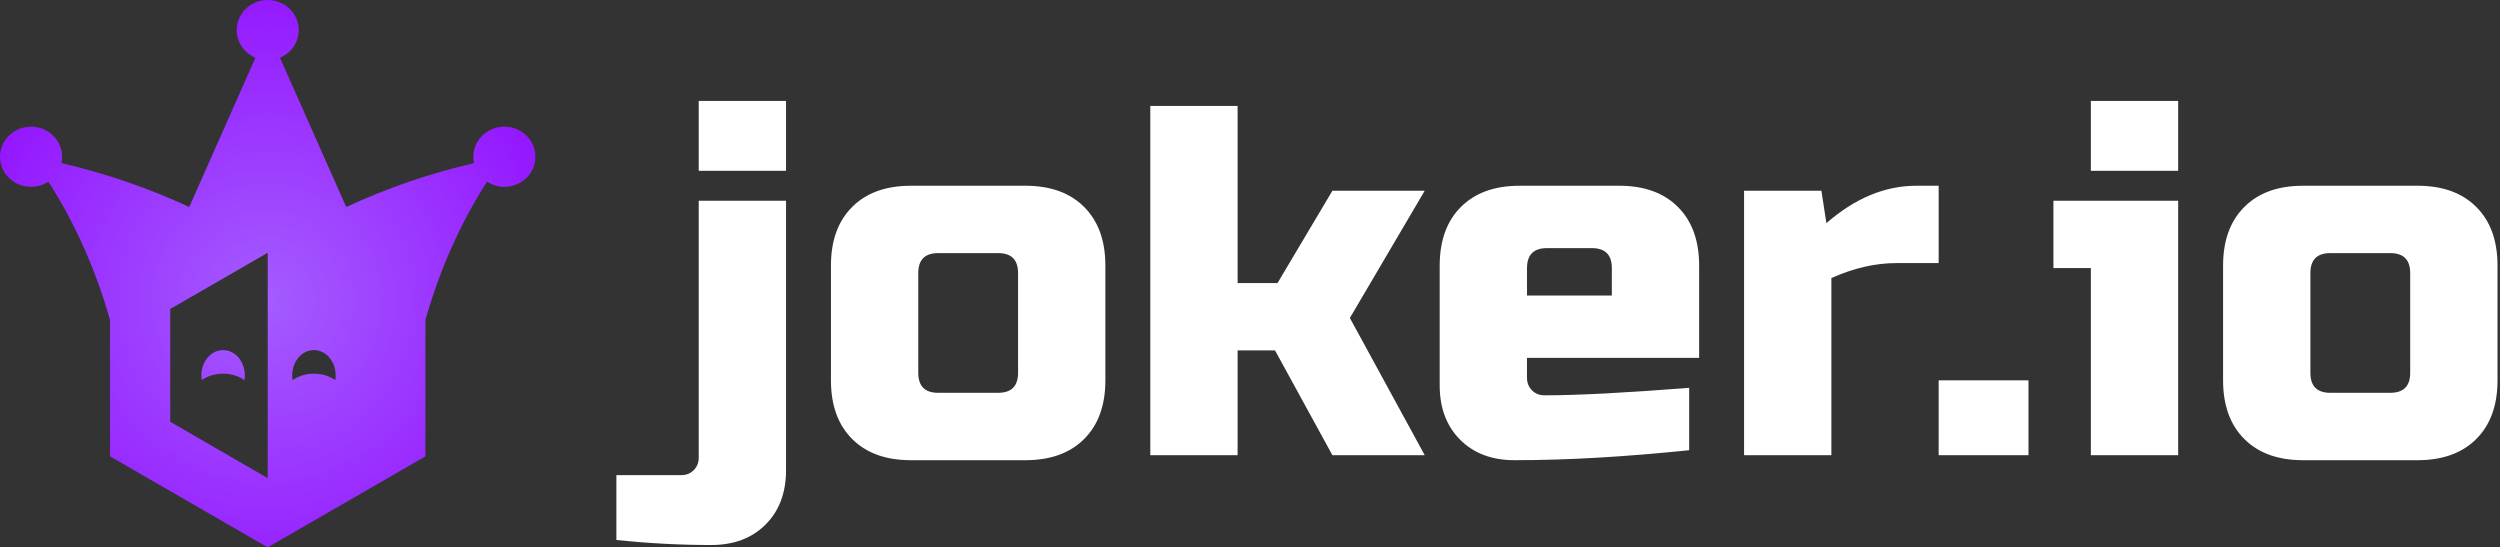
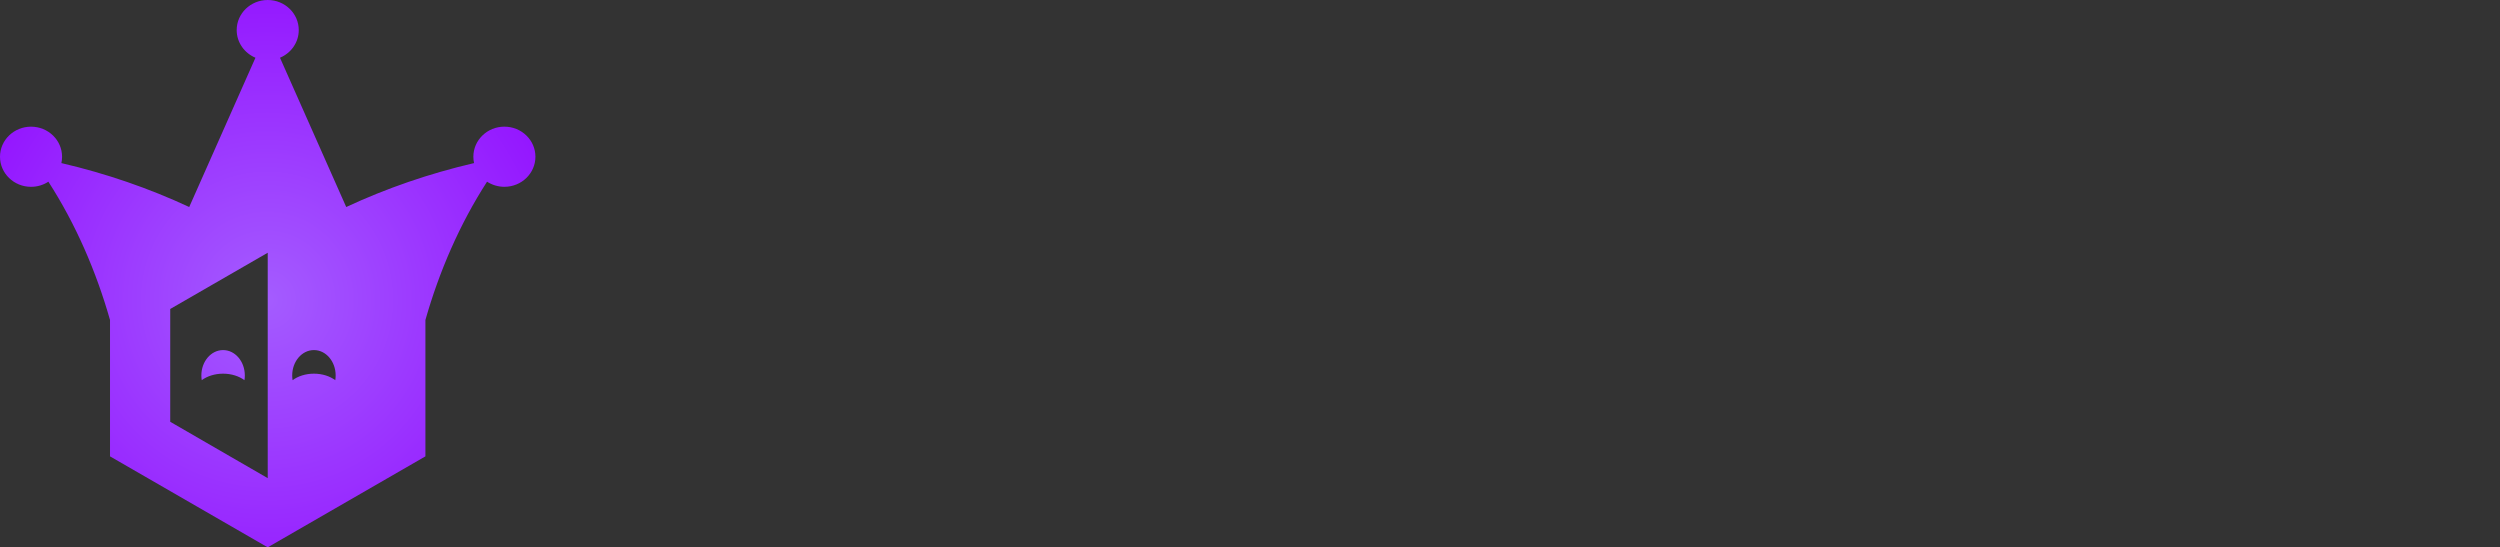
<svg xmlns="http://www.w3.org/2000/svg" width="169" height="37" viewBox="0 0 169 37" fill="none">
  <rect x="0" y="0" width="169" height="37" fill="#333333" stroke="none" />
  <path fill-rule="evenodd" clip-rule="evenodd" d="M32.046 11.025C29.016 11.73 26.121 12.729 23.405 13.994L18.927 3.902C19.674 3.59 20.196 2.871 20.196 2.034C20.196 0.91 19.257 0 18.098 0C16.939 0 16 0.91 16 2.034C16 2.871 16.523 3.59 17.269 3.902L12.791 13.994C10.075 12.729 7.179 11.73 4.15 11.025C4.18 10.886 4.196 10.743 4.196 10.595C4.196 9.473 3.257 8.563 2.098 8.563C0.939 8.563 0 9.473 0 10.595C0 11.719 0.939 12.629 2.098 12.629C2.532 12.629 2.936 12.501 3.27 12.282C5.136 15.173 6.511 18.376 7.437 21.631V30.85C10.991 32.902 14.544 34.949 18.097 37C21.651 34.949 25.205 32.902 28.758 30.85V21.631C29.684 18.376 31.06 15.172 32.925 12.282C33.26 12.5 33.663 12.628 34.097 12.628C35.256 12.628 36.195 11.718 36.195 10.595C36.195 9.472 35.256 8.562 34.097 8.562C32.938 8.562 31.999 9.472 31.999 10.595C31.999 10.742 32.015 10.885 32.046 11.024L32.046 11.025ZM21.222 23.665C22.033 23.665 22.69 24.432 22.69 25.38C22.69 25.49 22.682 25.597 22.664 25.7C22.299 25.429 21.787 25.26 21.222 25.26C20.656 25.26 20.146 25.429 19.779 25.7C19.762 25.597 19.753 25.491 19.753 25.38C19.753 24.432 20.41 23.665 21.222 23.665ZM15.081 23.665C15.892 23.665 16.55 24.432 16.55 25.38C16.55 25.49 16.542 25.597 16.524 25.7C16.158 25.429 15.646 25.26 15.081 25.26C14.516 25.26 14.005 25.429 13.638 25.7C13.622 25.597 13.612 25.491 13.612 25.38C13.612 24.432 14.269 23.665 15.081 23.665ZM18.098 32.323V17.086C15.901 18.355 13.704 19.619 11.507 20.887V28.513C13.707 29.783 15.897 31.052 18.098 32.323Z" fill="url(#paint0_angular_5515_36340)" />
-   <path d="M48.076 36.843C45.985 36.843 43.848 36.73 41.668 36.505V32.12H46.053C46.39 32.12 46.671 32.008 46.896 31.783C47.121 31.558 47.233 31.277 47.233 30.94V13.569H53.136V31.783C53.136 33.312 52.675 34.538 51.752 35.46C50.83 36.382 49.605 36.843 48.076 36.843V36.843ZM47.233 6.822H53.136V11.544H47.233V6.822ZM74.723 25.712C74.723 27.398 74.246 28.719 73.289 29.675C72.334 30.63 71.012 31.109 69.326 31.109H61.568C59.882 31.109 58.561 30.63 57.605 29.675C56.65 28.719 56.172 27.398 56.172 25.712V17.954C56.172 16.267 56.649 14.946 57.605 13.991C58.561 13.035 59.882 12.557 61.568 12.557H69.326C71.013 12.557 72.334 13.035 73.289 13.991C74.245 14.946 74.723 16.268 74.723 17.954V25.712ZM68.821 18.459C68.821 17.56 68.371 17.11 67.472 17.11H63.424C62.525 17.11 62.075 17.56 62.075 18.459V25.205C62.075 26.105 62.525 26.554 63.424 26.554H67.472C68.371 26.554 68.821 26.104 68.821 25.205V18.459ZM83.662 23.688V30.771H77.76V7.16H83.662V19.134H86.361L90.071 12.894H96.311L91.251 21.495L96.311 30.771H90.071L86.192 23.688H83.662ZM104.575 16.773C103.676 16.773 103.226 17.223 103.226 18.122V19.978H108.96V18.122C108.96 17.223 108.511 16.773 107.611 16.773H104.576H104.575ZM114.188 30.434C109.848 30.884 105.913 31.109 102.382 31.109C100.854 31.109 99.628 30.648 98.706 29.726C97.784 28.804 97.323 27.578 97.323 26.049V17.954C97.323 16.267 97.8 14.946 98.756 13.991C99.712 13.035 101.033 12.557 102.719 12.557H109.465C111.151 12.557 112.473 13.035 113.428 13.991C114.384 14.946 114.862 16.268 114.862 17.954V24.194H103.225V25.543C103.225 25.88 103.338 26.162 103.562 26.387C103.787 26.611 104.068 26.724 104.406 26.724C106.631 26.724 109.892 26.554 114.187 26.217V30.434L114.188 30.434ZM128.186 17.785C126.77 17.785 125.308 18.122 123.801 18.797V30.771H117.899V12.894H123.127L123.464 15.086C125.398 13.4 127.422 12.557 129.536 12.557H131.054V17.785H128.186ZM131.054 25.712H137.125V30.771H131.054V25.712ZM147.244 13.568V30.771H141.342V18.122H138.812V13.568H147.244ZM141.342 6.822H147.244V11.544H141.342V6.822ZM168.832 25.712C168.832 27.398 168.354 28.719 167.398 29.675C166.442 30.63 165.121 31.109 163.435 31.109H155.677C153.99 31.109 152.669 30.63 151.714 29.675C150.758 28.719 150.28 27.398 150.28 25.712V17.954C150.28 16.267 150.758 14.946 151.714 13.991C152.669 13.035 153.991 12.557 155.677 12.557H163.435C165.122 12.557 166.442 13.035 167.398 13.991C168.353 14.946 168.832 16.268 168.832 17.954V25.712ZM162.929 18.459C162.929 17.56 162.479 17.11 161.58 17.11H157.532C156.633 17.11 156.183 17.56 156.183 18.459V25.205C156.183 26.105 156.633 26.554 157.532 26.554H161.58C162.48 26.554 162.929 26.104 162.929 25.205V18.459Z" fill="white" />
  <defs>
    <radialGradient id="paint0_angular_5515_36340" cx="0" cy="0" r="1" gradientUnits="userSpaceOnUse" gradientTransform="translate(18.054 20.29) rotate(-90) scale(28.048 27.438)">
      <stop stop-color="#A45CFF" />
      <stop offset="1" stop-color="#8F00FF" />
    </radialGradient>
  </defs>
</svg>